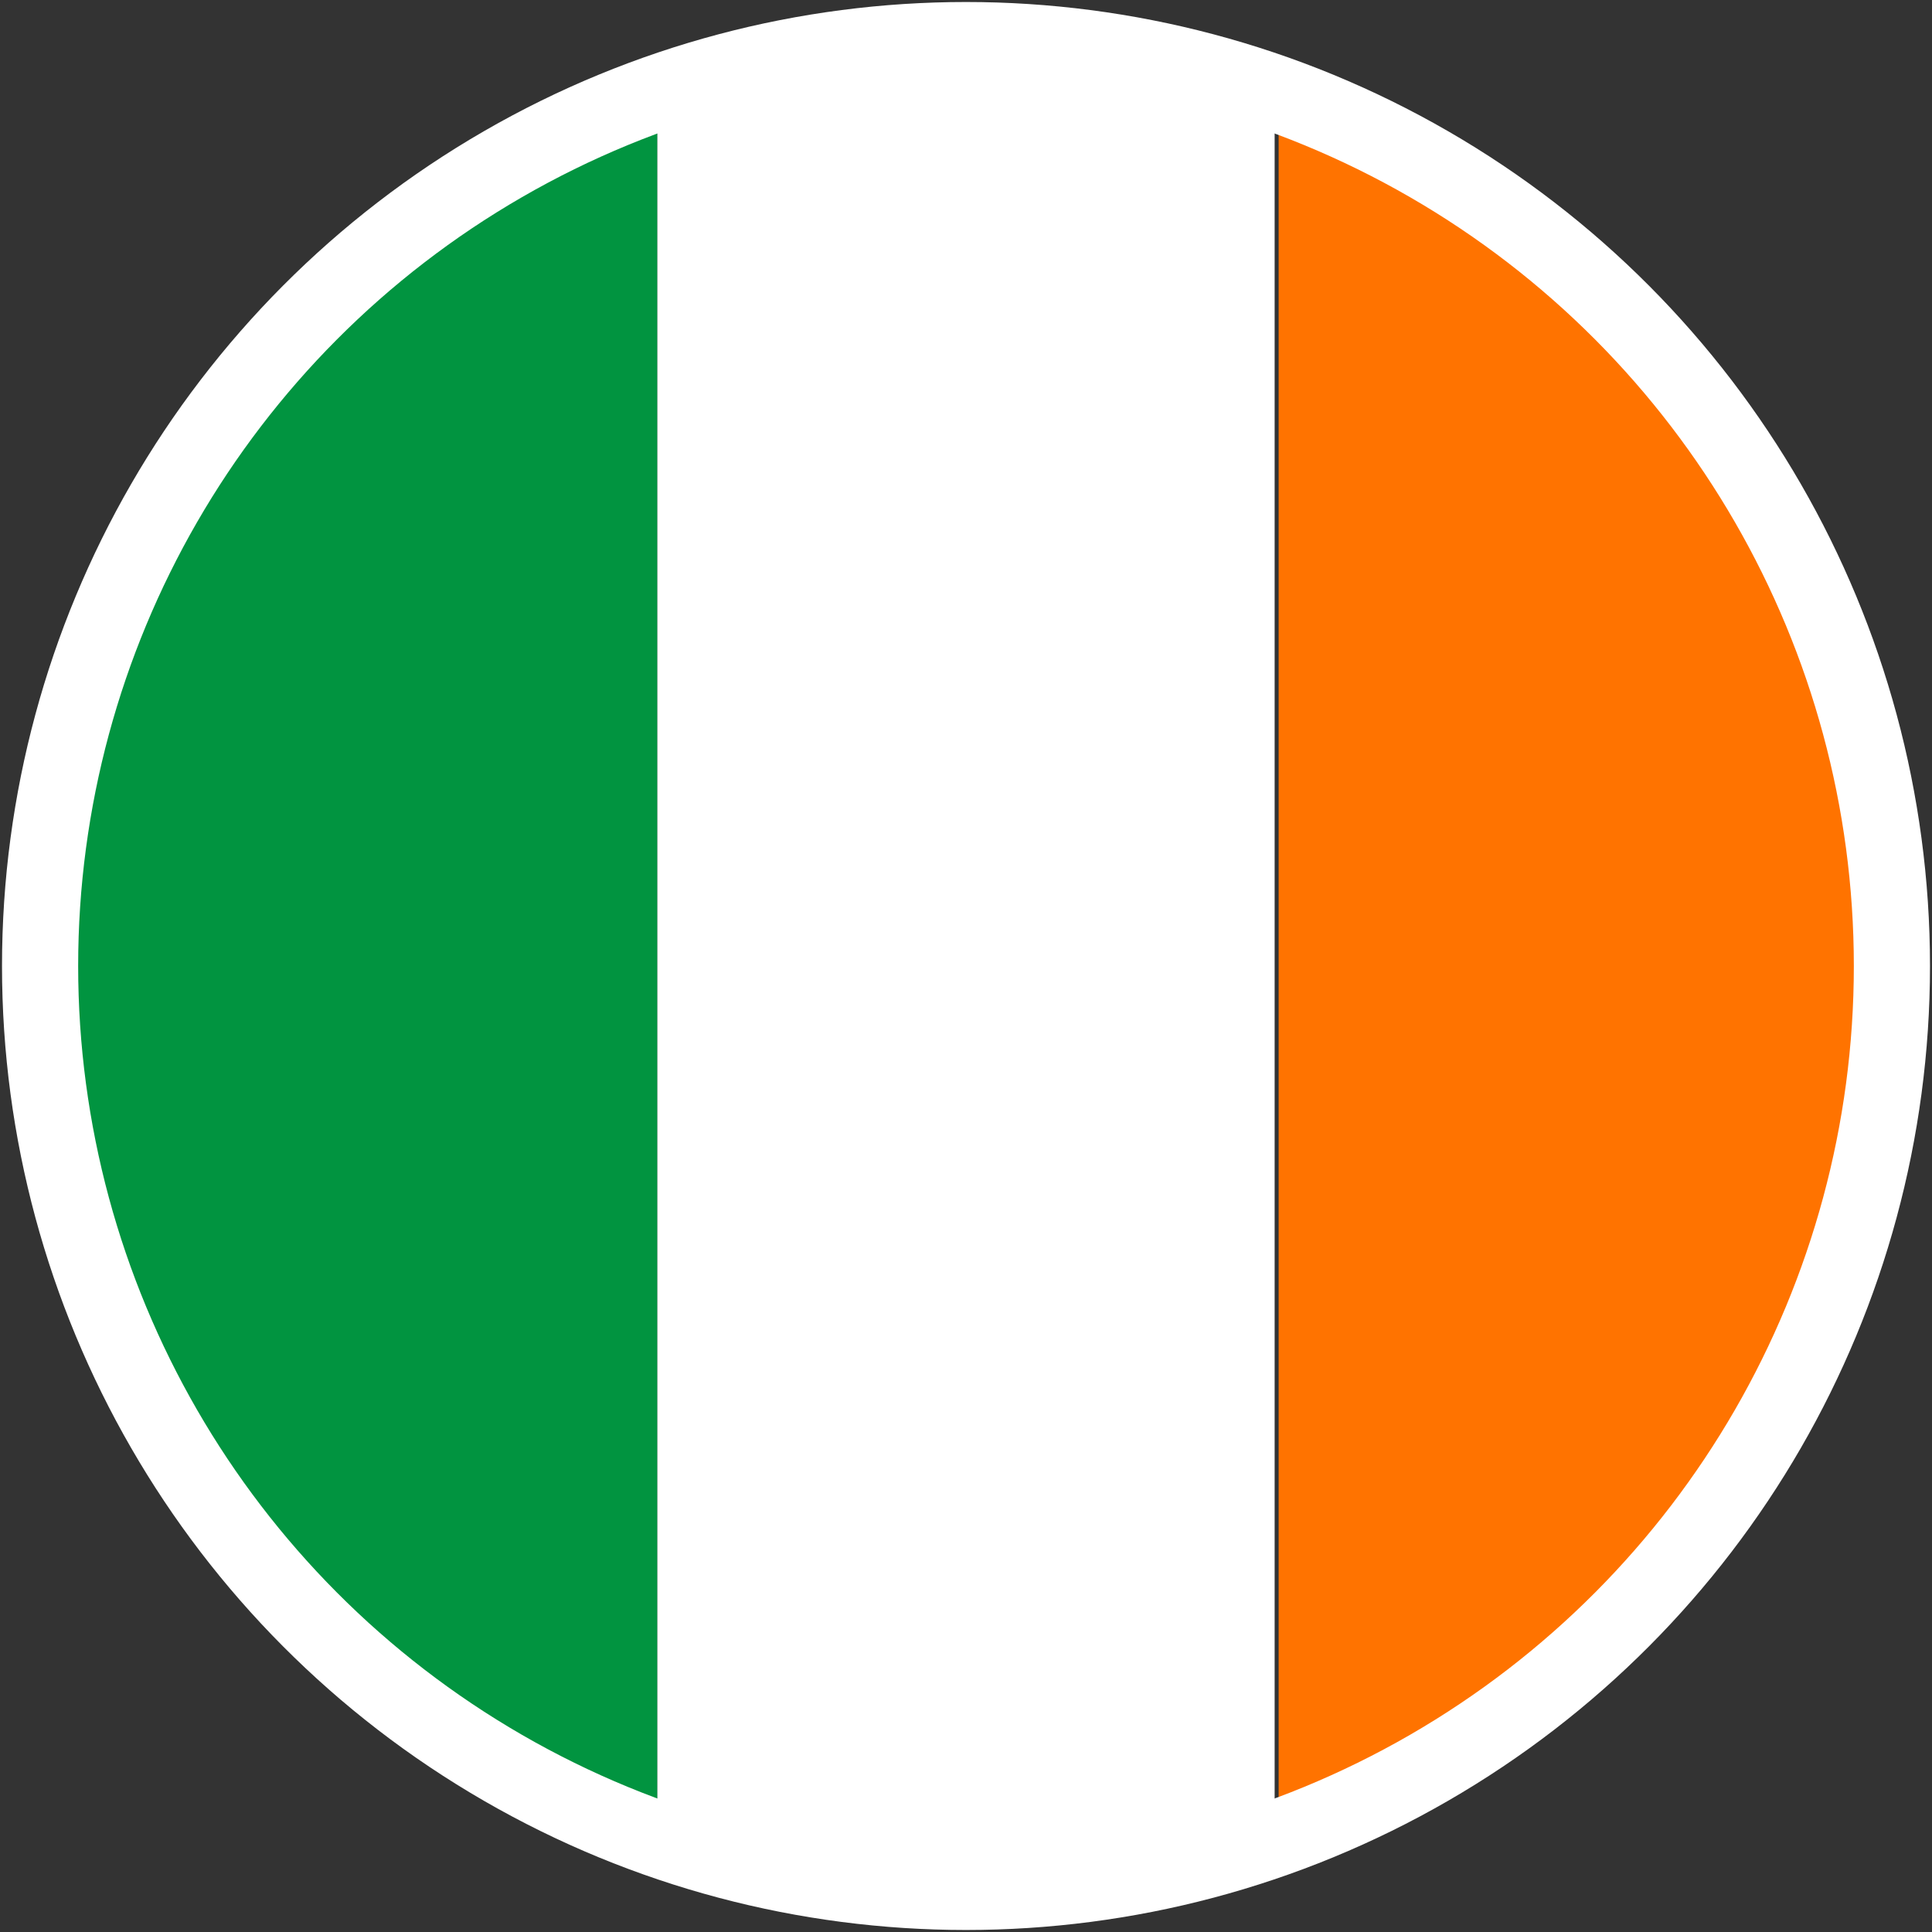
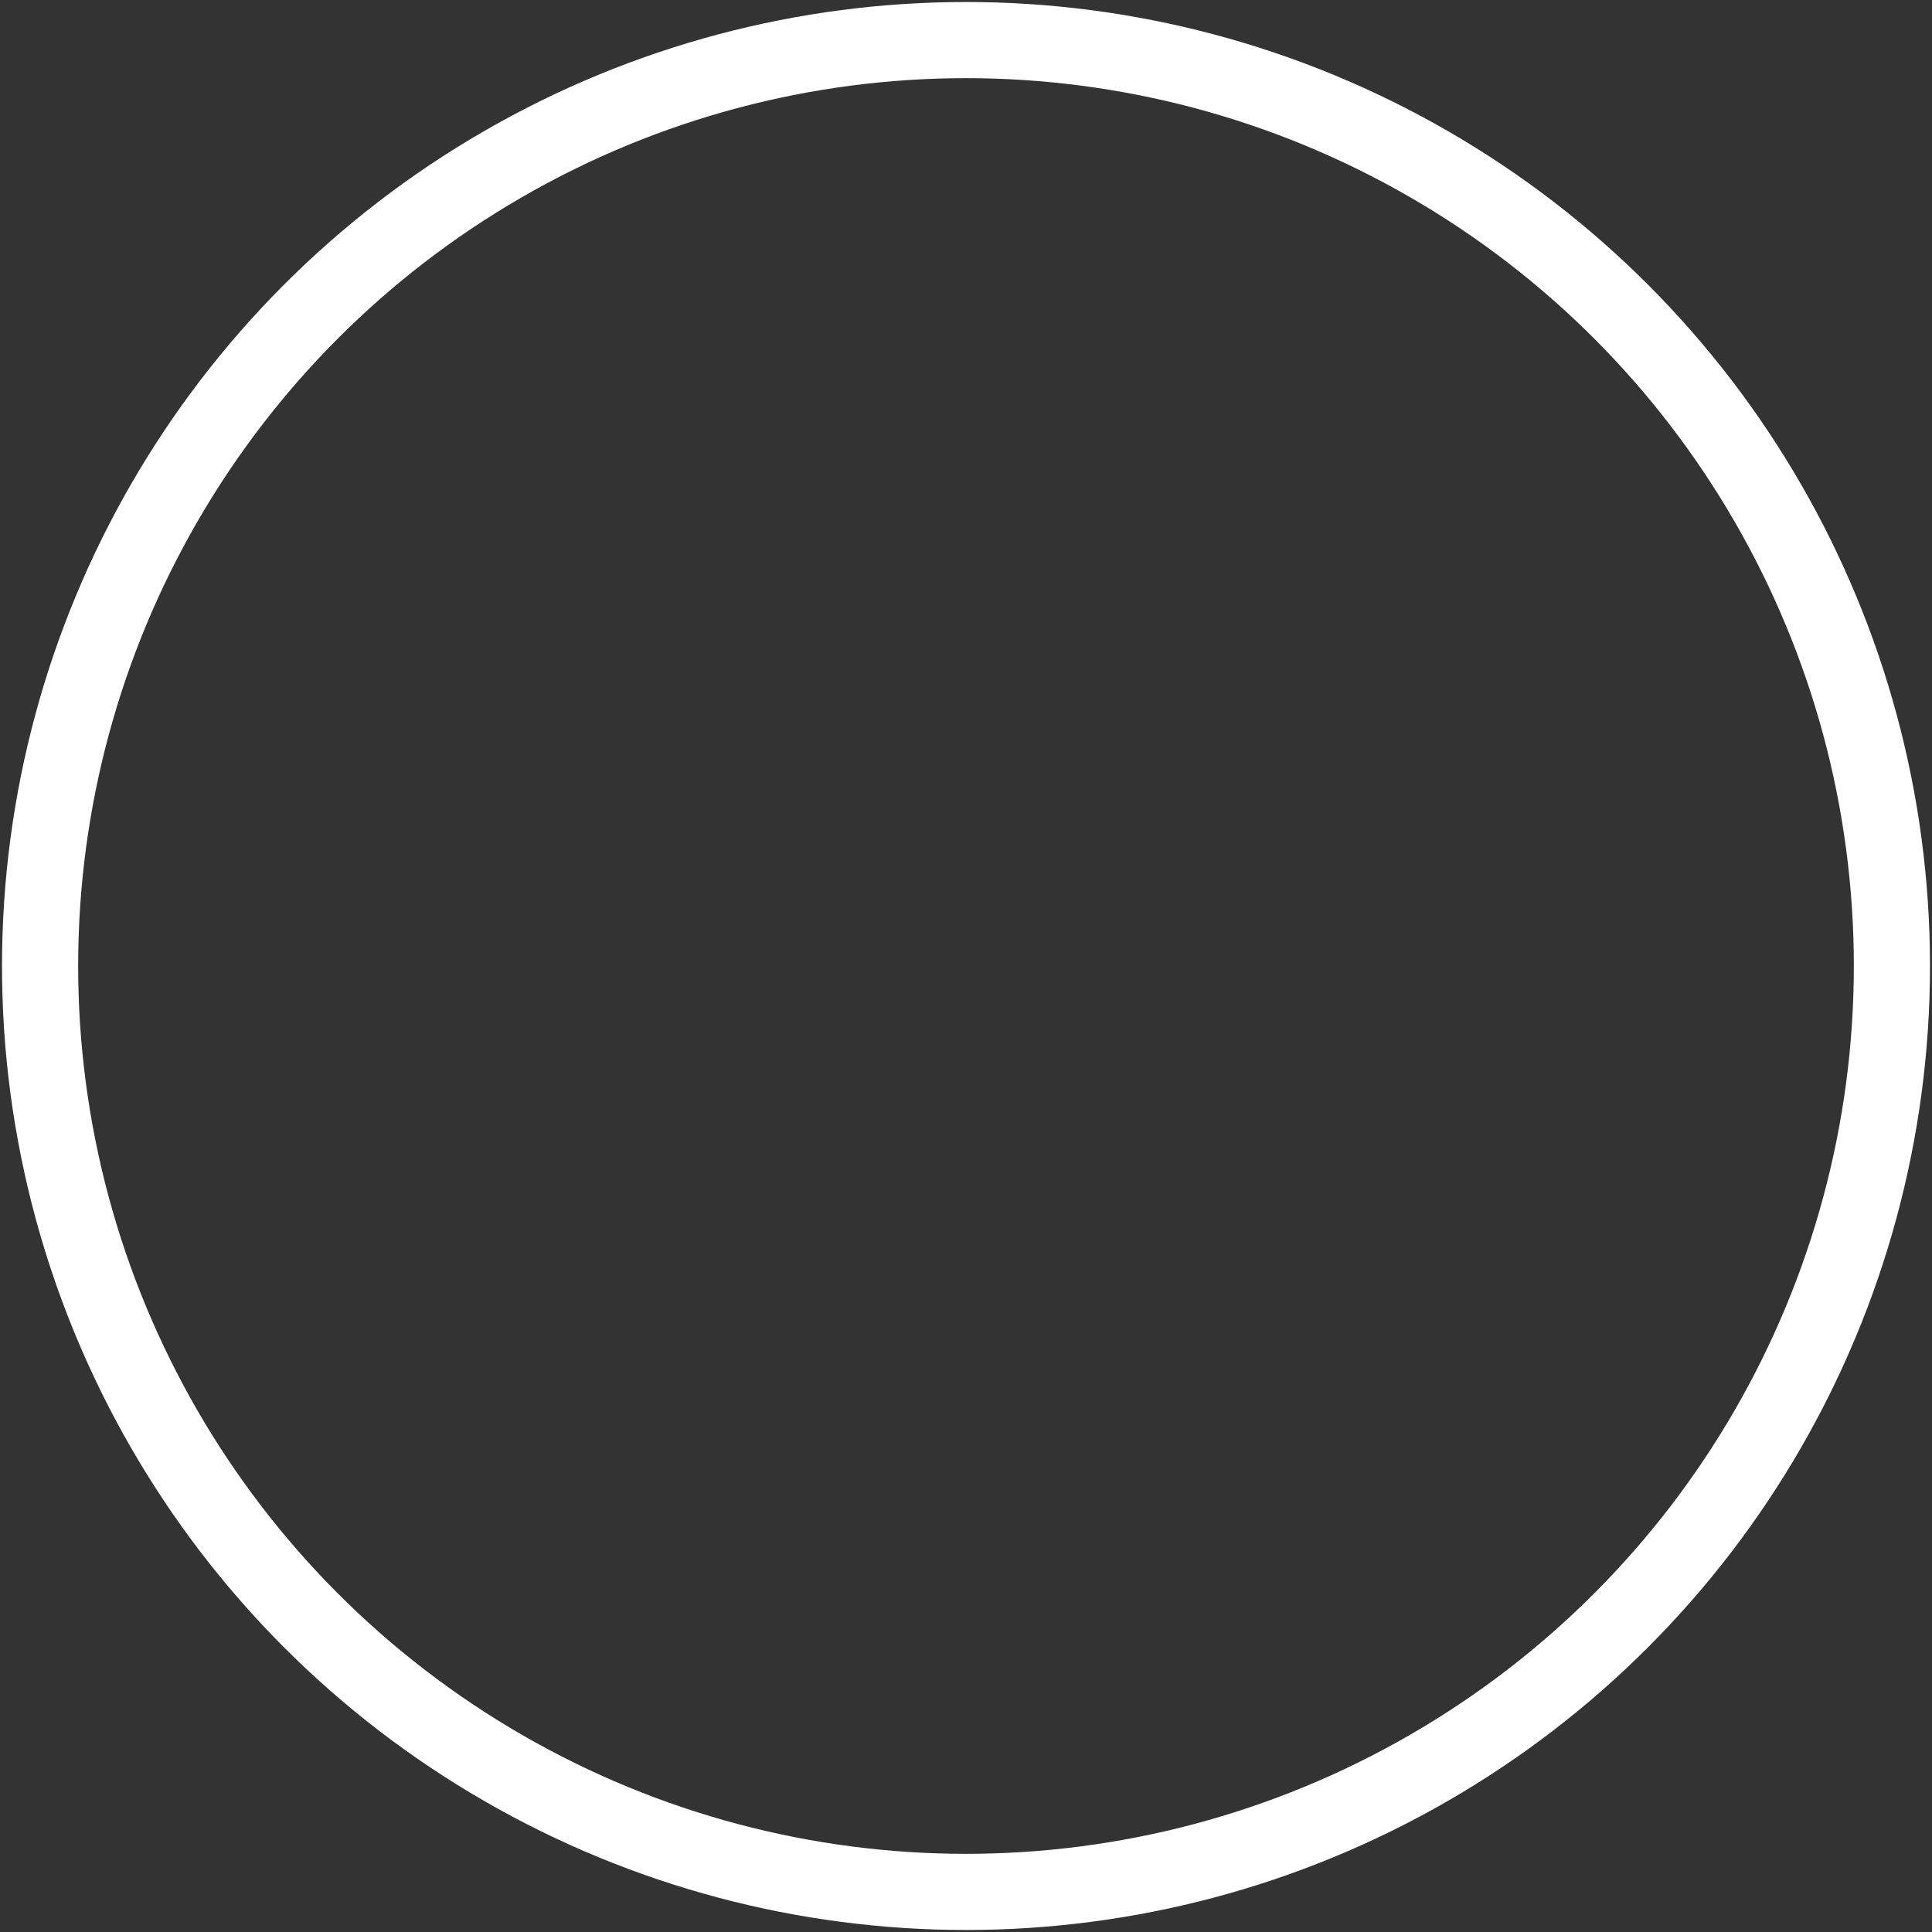
<svg xmlns="http://www.w3.org/2000/svg" id="a" version="1.1" viewBox="0 0 48.2 48.2">
  <rect x="0" y="0" width="48.2" height="48.2" fill="#333333" stroke="none" />
  <defs>
    <style>
      .st0 {
        fill: #ff7300;
      }

      .st1 {
        fill: #fff;
      }

      .st2 {
        stroke-miterlimit: 4;
        stroke-width: 1.9px;
      }

      .st2, .st3, .st4 {
        fill: none;
      }

      .st2, .st4 {
        stroke: #fff;
      }

      .st5 {
        fill: #019440;
      }

      .st4 {
        stroke-miterlimit: 10;
      }

      .st6 {
        clip-path: url(#clippath);
      }
    </style>
    <clipPath id="clippath">
-       <path class="st3" d="M15.1,2.8C6.8,6.3,1,14.5,1,24h0c0,12.8,10.3,23.2,23.1,23.2h0c12.8,0,23.1-10.4,23.1-23.1h0C47.2,11.3,36.9,1,24.1,1h0c-3.2,0-6.3.7-9,1.8Z" />
-     </clipPath>
+       </clipPath>
  </defs>
  <g class="st6">
    <g>
      <rect class="st5" x="1" y="1" width="15.4" height="46.2" />
-       <rect class="st1" x="16.4" y="1" width="15.4" height="46.2" />
      <rect class="st0" x="31.9" y="1" width="15.4" height="46.2" />
    </g>
  </g>
  <g id="d">
    <circle class="st2" cx="24.1" cy="24.1" r="23.1" />
-     <path class="st4" d="M24.1,47.2c12.8,0,23.2-10.3,23.2-23.1,0-12.8-10.3-23.2-23.1-23.2C11.4.9,1,11.3,1,24h0c0,12.8,10.3,23.2,23.1,23.2h0" />
  </g>
</svg>